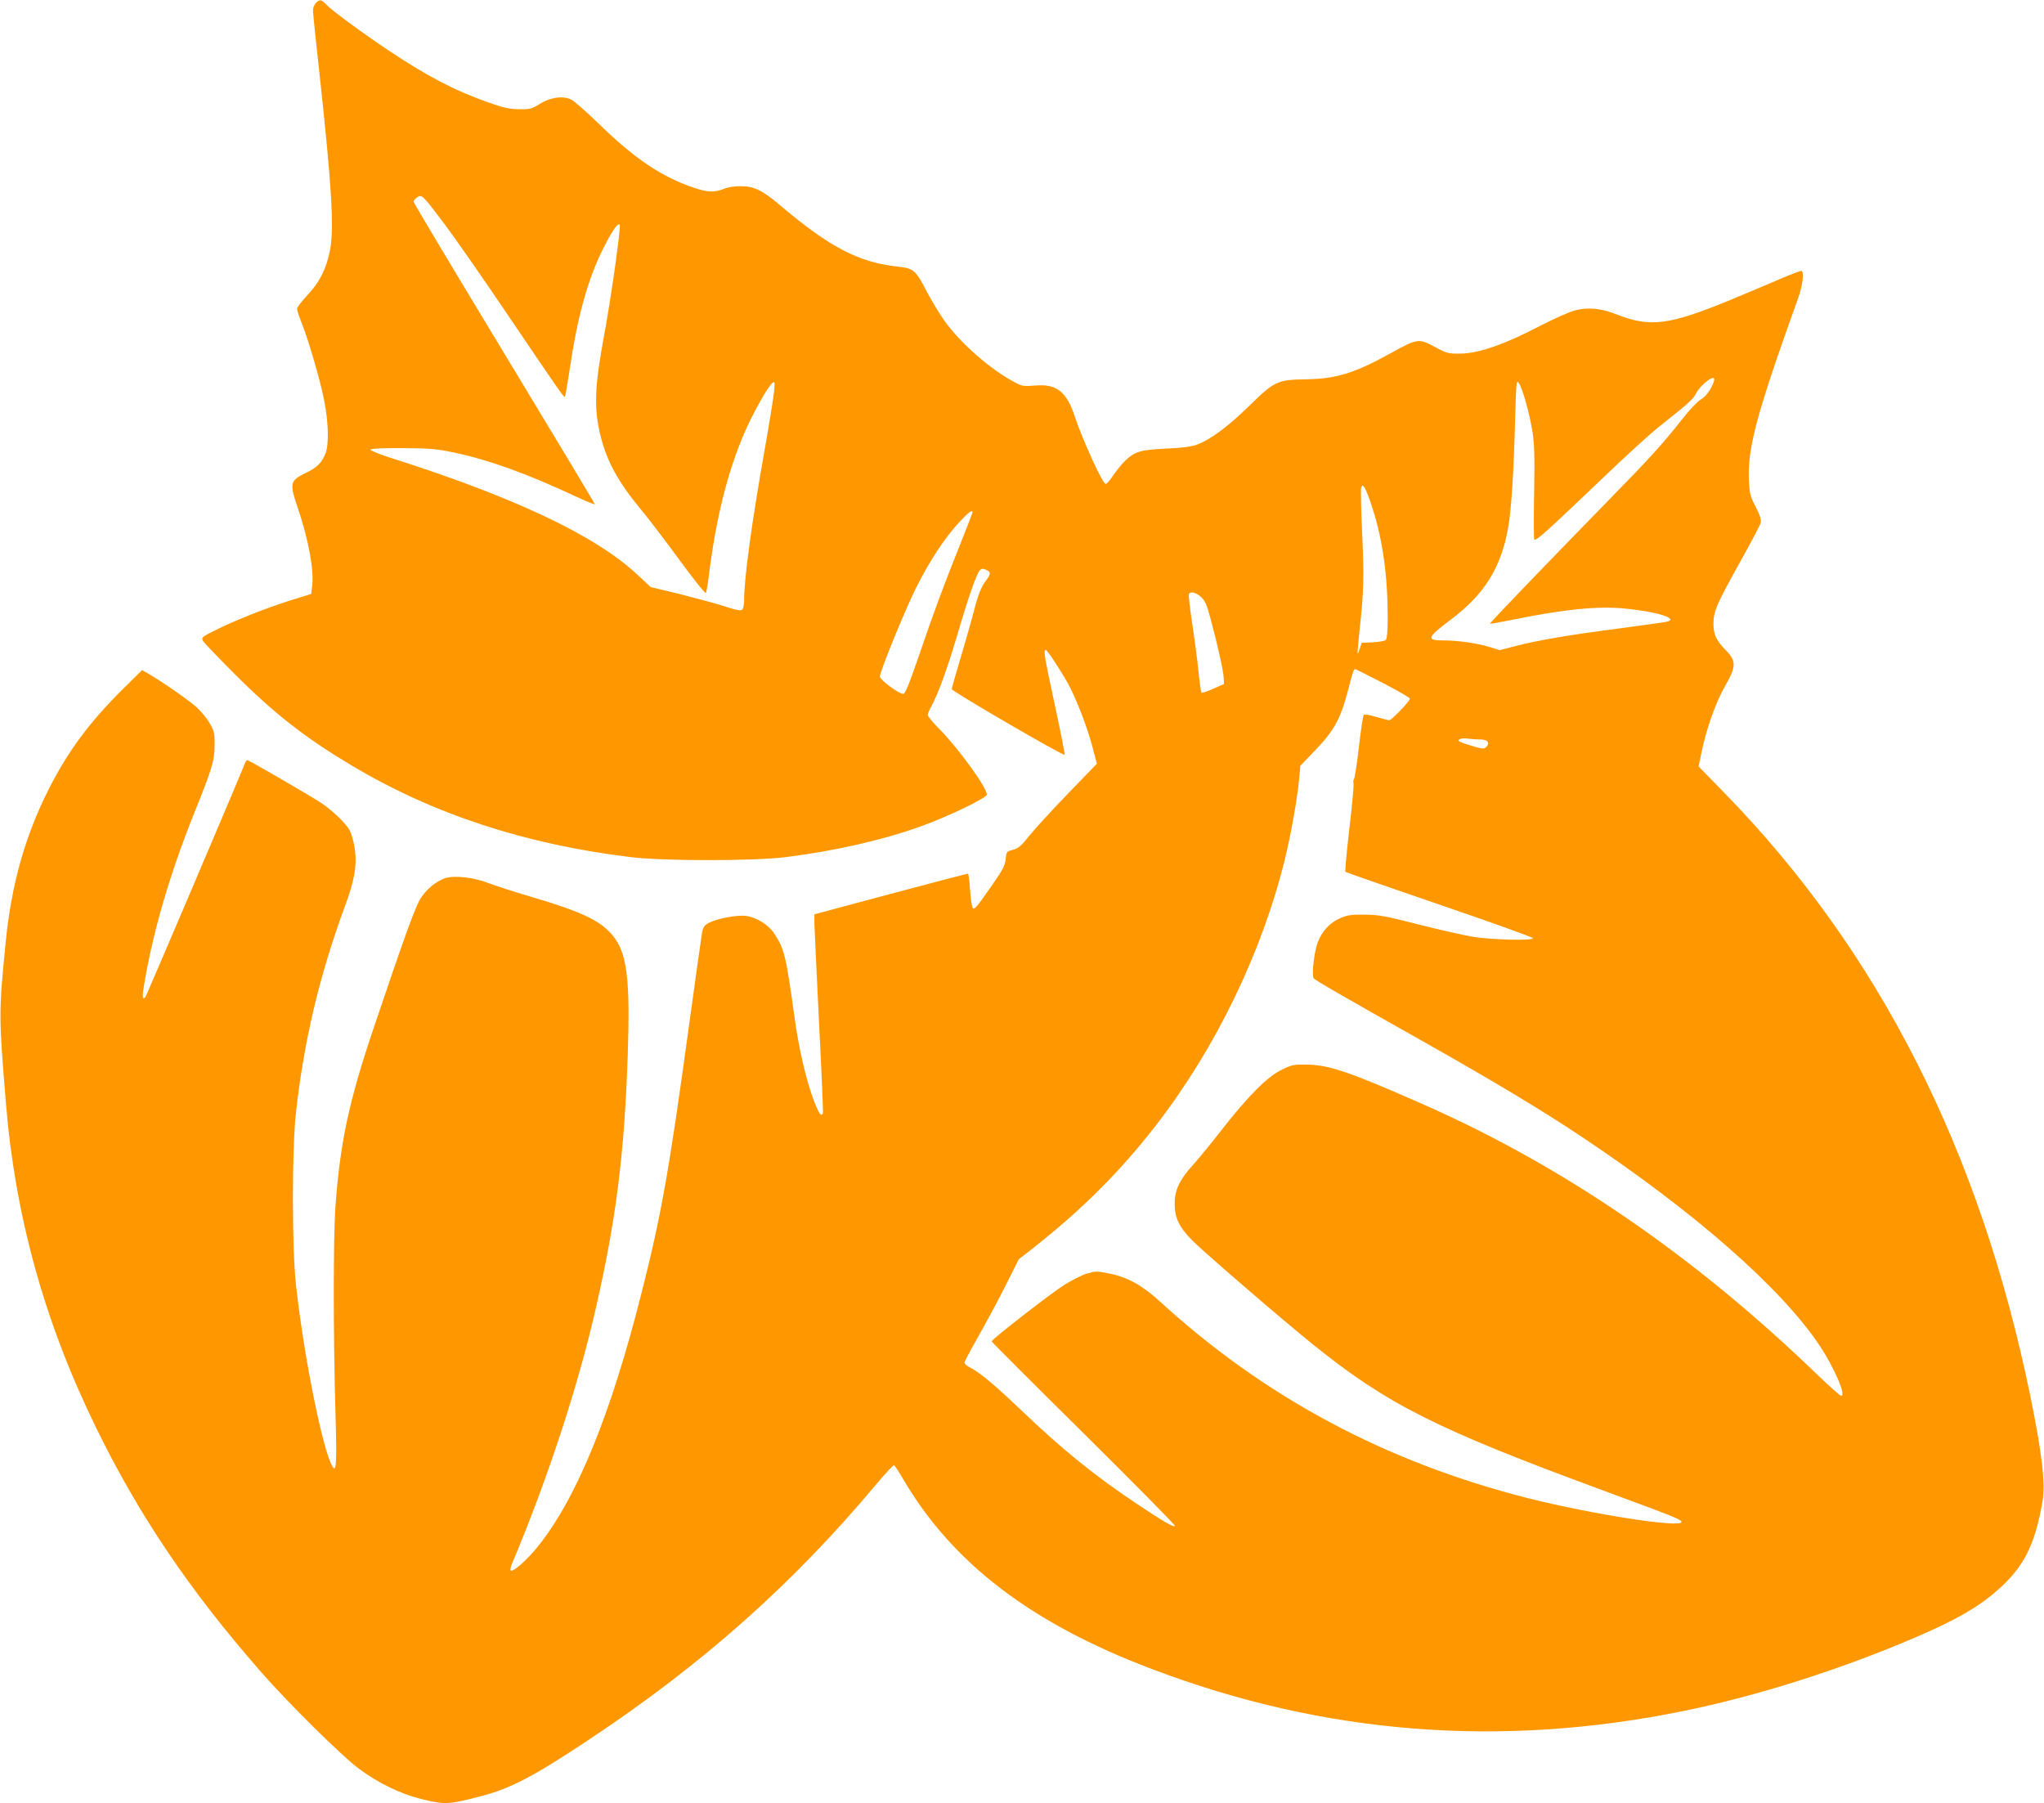
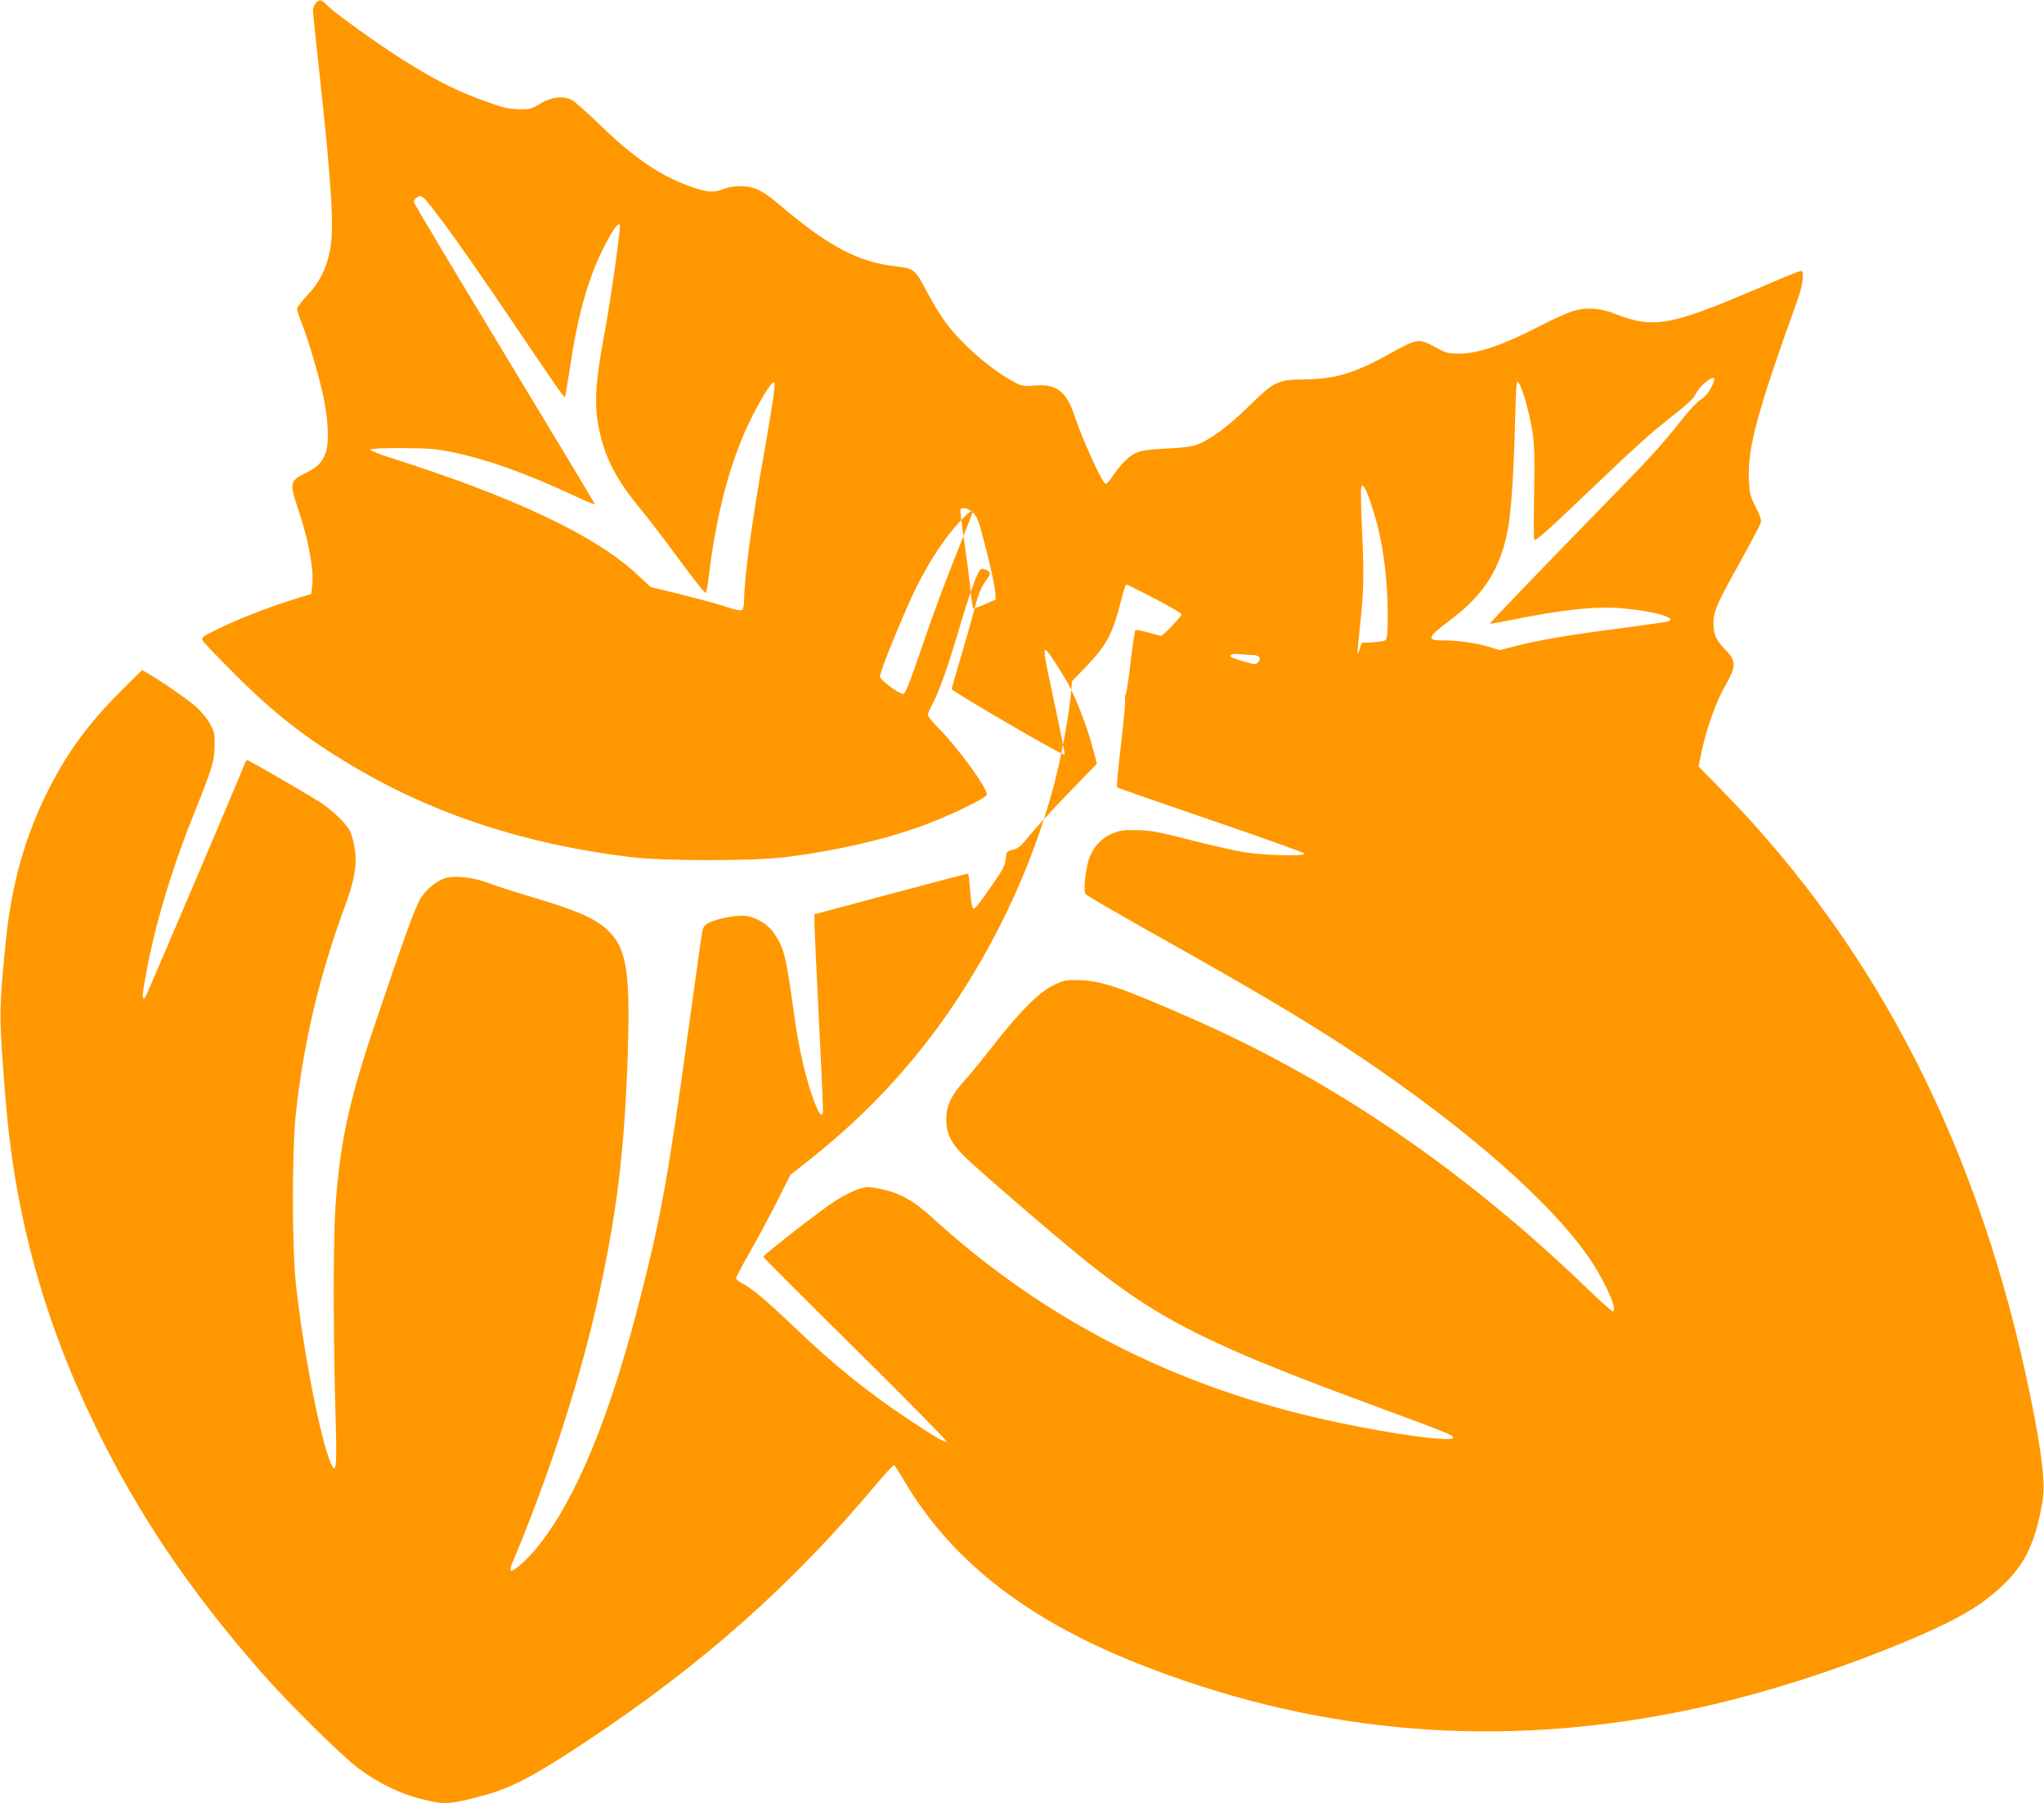
<svg xmlns="http://www.w3.org/2000/svg" version="1.0" width="1280pt" height="1129pt" viewBox="0 0 1280 1129" preserveAspectRatio="xMidYMid meet">
  <g transform="translate(0,1129) scale(0.1,-0.1)" fill="#ff9800" stroke="none">
-     <path d="M1978 11271 c-10 -10 -18 -31 -18 -47 0 -16 18 -191 40 -389 77 -705 94 -977 66 -1115 -24 -117 -65 -198 -142 -279 -35 -38 -64 -76 -64 -84 0 -9 13 -49 29 -89 45 -113 118 -365 142 -490 27 -141 30 -277 5 -333 -24 -56 -52 -83 -121 -116 -98 -48 -102 -65 -55 -205 71 -206 107 -400 95 -501 l-6 -52 -132 -41 c-155 -49 -346 -125 -470 -187 -83 -41 -87 -45 -76 -66 7 -12 96 -105 198 -207 249 -249 441 -398 726 -569 515 -308 1089 -497 1755 -578 209 -25 766 -25 970 0 306 38 609 107 847 193 171 61 413 178 413 199 0 44 -177 288 -299 412 -39 39 -71 78 -71 86 0 8 11 34 24 58 42 78 94 219 161 444 72 245 121 383 141 404 11 12 18 12 39 3 31 -14 31 -25 1 -65 -33 -43 -52 -93 -81 -208 -14 -53 -50 -179 -80 -280 -30 -100 -55 -188 -55 -194 0 -13 699 -420 707 -411 3 2 -25 142 -61 310 -67 312 -73 346 -57 346 9 0 84 -113 139 -210 48 -87 118 -265 151 -389 l30 -113 -177 -183 c-97 -100 -206 -219 -242 -263 -54 -68 -72 -84 -106 -93 -40 -10 -42 -12 -46 -58 -4 -39 -18 -67 -81 -157 -100 -144 -112 -158 -124 -151 -6 4 -14 54 -18 112 -4 58 -10 105 -13 105 -4 0 -222 -57 -484 -127 l-478 -128 0 -60 c1 -33 14 -312 29 -620 16 -308 27 -563 24 -567 -11 -20 -24 -2 -54 74 -49 127 -97 332 -124 532 -53 382 -63 424 -126 520 -37 56 -111 102 -178 111 -53 7 -174 -15 -229 -42 -30 -15 -38 -26 -45 -58 -4 -22 -43 -301 -87 -620 -120 -877 -169 -1153 -291 -1635 -193 -766 -407 -1291 -652 -1595 -66 -82 -153 -159 -168 -149 -5 3 -2 22 7 42 223 529 417 1121 528 1612 126 556 176 957 197 1572 16 482 -4 640 -94 750 -77 94 -194 149 -515 244 -103 30 -223 69 -267 86 -91 35 -209 48 -268 29 -55 -19 -114 -66 -151 -123 -34 -51 -101 -237 -292 -803 -160 -472 -215 -731 -244 -1140 -13 -189 -13 -792 0 -1253 11 -379 7 -423 -29 -342 -64 145 -173 706 -218 1120 -25 237 -25 837 0 1070 50 451 147 862 308 1298 60 161 76 259 60 362 -6 39 -20 88 -30 108 -22 43 -103 122 -176 172 -59 40 -455 270 -466 270 -4 0 -9 -6 -12 -12 -82 -201 -621 -1466 -627 -1472 -21 -21 -21 7 0 121 56 317 159 664 304 1026 117 291 129 332 130 432 1 71 -2 86 -29 133 -16 30 -54 76 -84 104 -48 43 -217 161 -309 214 l-32 18 -121 -119 c-210 -209 -343 -388 -463 -625 -149 -294 -234 -596 -270 -956 -44 -446 -44 -459 0 -999 58 -717 241 -1380 564 -2041 266 -546 584 -1018 1031 -1529 167 -192 511 -532 614 -608 121 -91 264 -160 394 -192 148 -36 169 -35 369 17 185 47 333 124 677 353 717 476 1280 977 1804 1603 56 67 106 120 110 117 5 -2 32 -44 60 -92 308 -523 801 -899 1555 -1184 1078 -409 2182 -496 3326 -263 463 94 983 259 1459 463 246 106 385 185 503 288 169 146 241 285 288 559 20 112 -2 302 -75 660 -315 1538 -948 2787 -1919 3782 l-159 163 18 87 c30 146 90 316 147 415 71 123 72 157 7 224 -63 64 -79 100 -79 170 1 76 20 121 168 386 67 121 125 230 128 244 5 18 -4 46 -32 100 -34 66 -38 84 -42 163 -10 204 50 424 309 1145 27 77 38 158 21 169 -4 2 -68 -22 -142 -54 -74 -32 -212 -90 -306 -129 -382 -157 -499 -172 -707 -91 -100 40 -182 48 -265 26 -35 -9 -136 -54 -225 -100 -213 -112 -381 -170 -492 -170 -76 -1 -84 1 -160 42 -100 54 -109 53 -275 -39 -226 -125 -340 -161 -530 -164 -182 -3 -197 -10 -361 -170 -132 -129 -242 -210 -326 -240 -32 -12 -96 -20 -193 -24 -162 -8 -194 -18 -258 -80 -21 -21 -53 -61 -72 -89 -18 -29 -39 -52 -46 -52 -19 0 -143 271 -193 421 -52 158 -115 207 -251 195 -70 -6 -81 -4 -125 20 -152 80 -338 243 -439 383 -31 44 -82 127 -111 183 -72 139 -83 148 -187 159 -243 27 -425 122 -743 392 -102 86 -155 111 -235 111 -39 1 -82 -6 -108 -17 -58 -23 -100 -22 -188 8 -199 67 -368 180 -590 396 -77 75 -156 144 -174 154 -52 27 -132 17 -200 -26 -51 -31 -61 -34 -130 -33 -60 1 -98 9 -190 42 -213 75 -380 162 -625 325 -170 114 -355 250 -389 286 -34 35 -44 37 -68 12z m807 -1386 c62 -82 241 -339 397 -570 329 -486 350 -516 356 -510 2 2 15 75 28 162 49 337 114 571 209 762 59 117 93 167 106 154 9 -9 -55 -463 -97 -688 -61 -328 -66 -460 -23 -635 39 -158 110 -288 250 -457 46 -55 156 -199 243 -318 87 -119 162 -213 166 -208 4 4 12 53 19 108 44 357 116 646 222 893 51 119 146 289 175 313 16 13 17 10 11 -56 -4 -38 -31 -207 -61 -375 -78 -440 -126 -788 -126 -926 0 -29 -5 -56 -13 -62 -9 -8 -42 -1 -117 24 -58 18 -184 52 -280 76 l-175 42 -85 79 c-263 245 -770 485 -1555 734 -66 21 -118 43 -115 48 3 6 82 10 200 9 173 -1 210 -4 325 -28 217 -46 451 -130 764 -276 62 -29 114 -50 116 -48 2 2 -253 426 -566 943 -313 517 -569 945 -569 952 0 6 10 19 22 27 29 21 34 16 173 -169z m7929 -1025 c-17 -32 -42 -60 -64 -72 -20 -12 -72 -66 -115 -122 -125 -158 -203 -244 -440 -486 -452 -463 -767 -791 -764 -795 2 -2 58 8 123 21 340 69 545 90 717 74 204 -19 346 -64 267 -83 -13 -3 -147 -22 -298 -42 -310 -40 -510 -74 -652 -111 l-96 -25 -65 20 c-80 24 -196 41 -287 41 -111 0 -105 17 45 130 211 158 316 327 360 579 20 115 35 360 43 671 7 244 8 254 24 230 24 -36 66 -188 85 -305 12 -80 14 -157 10 -387 -3 -159 -2 -288 1 -288 21 0 66 41 439 396 133 128 288 269 345 314 185 147 211 170 230 208 23 45 97 107 111 93 6 -6 -1 -28 -19 -61z m-2120 -750 c64 -195 96 -426 96 -681 0 -99 -4 -139 -13 -147 -7 -6 -44 -12 -82 -14 l-68 -3 -13 -40 c-16 -54 -16 -33 0 120 26 233 29 339 16 609 -7 146 -9 273 -6 283 7 17 8 17 22 -2 8 -11 30 -67 48 -125z m-2504 -28 c0 -4 -30 -82 -66 -172 -112 -280 -174 -445 -264 -710 -68 -197 -91 -255 -104 -255 -27 0 -145 88 -146 108 0 32 160 425 230 563 82 163 177 307 265 402 62 66 85 84 85 64z m1430 -529 c26 -23 37 -48 61 -138 46 -171 80 -326 82 -369 l2 -39 -68 -30 c-37 -17 -70 -27 -73 -24 -3 3 -13 68 -20 144 -8 76 -26 211 -40 301 -13 90 -22 167 -19 173 11 17 45 9 75 -18z m1141 -540 c93 -49 169 -92 168 -98 0 -15 -115 -135 -129 -135 -6 0 -43 10 -82 21 -39 12 -73 18 -78 13 -4 -5 -18 -94 -30 -199 -12 -104 -26 -195 -30 -201 -5 -5 -7 -19 -4 -30 3 -11 -9 -139 -26 -283 -17 -145 -28 -266 -25 -270 3 -3 269 -96 591 -206 322 -110 585 -204 584 -210 -1 -16 -254 -10 -374 9 -60 10 -216 45 -345 78 -207 53 -248 60 -336 61 -84 1 -108 -3 -152 -22 -66 -29 -115 -82 -142 -154 -22 -60 -38 -204 -24 -223 9 -12 178 -110 683 -394 445 -251 746 -432 995 -598 711 -474 1250 -948 1491 -1309 91 -138 167 -313 134 -313 -7 0 -73 59 -147 130 -771 745 -1589 1306 -2468 1694 -460 203 -591 248 -730 250 -84 1 -95 -1 -160 -33 -90 -44 -208 -163 -370 -370 -66 -85 -149 -186 -184 -225 -85 -93 -116 -160 -115 -246 0 -87 30 -147 113 -230 80 -79 573 -504 755 -650 466 -375 773 -529 1819 -914 449 -166 487 -181 487 -196 0 -39 -560 48 -961 149 -894 227 -1650 632 -2308 1234 -111 101 -202 151 -320 174 -73 15 -82 14 -136 -2 -32 -10 -95 -42 -141 -71 -81 -51 -454 -340 -454 -353 -1 -3 259 -263 577 -577 318 -315 575 -575 571 -579 -9 -9 -68 25 -238 138 -264 176 -467 340 -725 587 -171 163 -263 239 -322 268 -18 9 -33 22 -33 30 0 7 39 81 86 163 47 83 124 225 170 317 l84 167 87 68 c306 240 550 484 773 772 373 483 661 1077 805 1660 39 158 80 389 91 510 l7 80 96 100 c116 121 157 197 202 370 32 122 36 135 46 135 3 0 81 -39 174 -87z m607 -353 c48 0 65 -21 39 -47 -13 -13 -21 -13 -71 1 -98 29 -112 36 -96 47 8 5 31 7 50 4 19 -2 54 -5 78 -5z" />
+     <path d="M1978 11271 c-10 -10 -18 -31 -18 -47 0 -16 18 -191 40 -389 77 -705 94 -977 66 -1115 -24 -117 -65 -198 -142 -279 -35 -38 -64 -76 -64 -84 0 -9 13 -49 29 -89 45 -113 118 -365 142 -490 27 -141 30 -277 5 -333 -24 -56 -52 -83 -121 -116 -98 -48 -102 -65 -55 -205 71 -206 107 -400 95 -501 l-6 -52 -132 -41 c-155 -49 -346 -125 -470 -187 -83 -41 -87 -45 -76 -66 7 -12 96 -105 198 -207 249 -249 441 -398 726 -569 515 -308 1089 -497 1755 -578 209 -25 766 -25 970 0 306 38 609 107 847 193 171 61 413 178 413 199 0 44 -177 288 -299 412 -39 39 -71 78 -71 86 0 8 11 34 24 58 42 78 94 219 161 444 72 245 121 383 141 404 11 12 18 12 39 3 31 -14 31 -25 1 -65 -33 -43 -52 -93 -81 -208 -14 -53 -50 -179 -80 -280 -30 -100 -55 -188 -55 -194 0 -13 699 -420 707 -411 3 2 -25 142 -61 310 -67 312 -73 346 -57 346 9 0 84 -113 139 -210 48 -87 118 -265 151 -389 l30 -113 -177 -183 c-97 -100 -206 -219 -242 -263 -54 -68 -72 -84 -106 -93 -40 -10 -42 -12 -46 -58 -4 -39 -18 -67 -81 -157 -100 -144 -112 -158 -124 -151 -6 4 -14 54 -18 112 -4 58 -10 105 -13 105 -4 0 -222 -57 -484 -127 l-478 -128 0 -60 c1 -33 14 -312 29 -620 16 -308 27 -563 24 -567 -11 -20 -24 -2 -54 74 -49 127 -97 332 -124 532 -53 382 -63 424 -126 520 -37 56 -111 102 -178 111 -53 7 -174 -15 -229 -42 -30 -15 -38 -26 -45 -58 -4 -22 -43 -301 -87 -620 -120 -877 -169 -1153 -291 -1635 -193 -766 -407 -1291 -652 -1595 -66 -82 -153 -159 -168 -149 -5 3 -2 22 7 42 223 529 417 1121 528 1612 126 556 176 957 197 1572 16 482 -4 640 -94 750 -77 94 -194 149 -515 244 -103 30 -223 69 -267 86 -91 35 -209 48 -268 29 -55 -19 -114 -66 -151 -123 -34 -51 -101 -237 -292 -803 -160 -472 -215 -731 -244 -1140 -13 -189 -13 -792 0 -1253 11 -379 7 -423 -29 -342 -64 145 -173 706 -218 1120 -25 237 -25 837 0 1070 50 451 147 862 308 1298 60 161 76 259 60 362 -6 39 -20 88 -30 108 -22 43 -103 122 -176 172 -59 40 -455 270 -466 270 -4 0 -9 -6 -12 -12 -82 -201 -621 -1466 -627 -1472 -21 -21 -21 7 0 121 56 317 159 664 304 1026 117 291 129 332 130 432 1 71 -2 86 -29 133 -16 30 -54 76 -84 104 -48 43 -217 161 -309 214 l-32 18 -121 -119 c-210 -209 -343 -388 -463 -625 -149 -294 -234 -596 -270 -956 -44 -446 -44 -459 0 -999 58 -717 241 -1380 564 -2041 266 -546 584 -1018 1031 -1529 167 -192 511 -532 614 -608 121 -91 264 -160 394 -192 148 -36 169 -35 369 17 185 47 333 124 677 353 717 476 1280 977 1804 1603 56 67 106 120 110 117 5 -2 32 -44 60 -92 308 -523 801 -899 1555 -1184 1078 -409 2182 -496 3326 -263 463 94 983 259 1459 463 246 106 385 185 503 288 169 146 241 285 288 559 20 112 -2 302 -75 660 -315 1538 -948 2787 -1919 3782 l-159 163 18 87 c30 146 90 316 147 415 71 123 72 157 7 224 -63 64 -79 100 -79 170 1 76 20 121 168 386 67 121 125 230 128 244 5 18 -4 46 -32 100 -34 66 -38 84 -42 163 -10 204 50 424 309 1145 27 77 38 158 21 169 -4 2 -68 -22 -142 -54 -74 -32 -212 -90 -306 -129 -382 -157 -499 -172 -707 -91 -100 40 -182 48 -265 26 -35 -9 -136 -54 -225 -100 -213 -112 -381 -170 -492 -170 -76 -1 -84 1 -160 42 -100 54 -109 53 -275 -39 -226 -125 -340 -161 -530 -164 -182 -3 -197 -10 -361 -170 -132 -129 -242 -210 -326 -240 -32 -12 -96 -20 -193 -24 -162 -8 -194 -18 -258 -80 -21 -21 -53 -61 -72 -89 -18 -29 -39 -52 -46 -52 -19 0 -143 271 -193 421 -52 158 -115 207 -251 195 -70 -6 -81 -4 -125 20 -152 80 -338 243 -439 383 -31 44 -82 127 -111 183 -72 139 -83 148 -187 159 -243 27 -425 122 -743 392 -102 86 -155 111 -235 111 -39 1 -82 -6 -108 -17 -58 -23 -100 -22 -188 8 -199 67 -368 180 -590 396 -77 75 -156 144 -174 154 -52 27 -132 17 -200 -26 -51 -31 -61 -34 -130 -33 -60 1 -98 9 -190 42 -213 75 -380 162 -625 325 -170 114 -355 250 -389 286 -34 35 -44 37 -68 12z m807 -1386 c62 -82 241 -339 397 -570 329 -486 350 -516 356 -510 2 2 15 75 28 162 49 337 114 571 209 762 59 117 93 167 106 154 9 -9 -55 -463 -97 -688 -61 -328 -66 -460 -23 -635 39 -158 110 -288 250 -457 46 -55 156 -199 243 -318 87 -119 162 -213 166 -208 4 4 12 53 19 108 44 357 116 646 222 893 51 119 146 289 175 313 16 13 17 10 11 -56 -4 -38 -31 -207 -61 -375 -78 -440 -126 -788 -126 -926 0 -29 -5 -56 -13 -62 -9 -8 -42 -1 -117 24 -58 18 -184 52 -280 76 l-175 42 -85 79 c-263 245 -770 485 -1555 734 -66 21 -118 43 -115 48 3 6 82 10 200 9 173 -1 210 -4 325 -28 217 -46 451 -130 764 -276 62 -29 114 -50 116 -48 2 2 -253 426 -566 943 -313 517 -569 945 -569 952 0 6 10 19 22 27 29 21 34 16 173 -169z m7929 -1025 c-17 -32 -42 -60 -64 -72 -20 -12 -72 -66 -115 -122 -125 -158 -203 -244 -440 -486 -452 -463 -767 -791 -764 -795 2 -2 58 8 123 21 340 69 545 90 717 74 204 -19 346 -64 267 -83 -13 -3 -147 -22 -298 -42 -310 -40 -510 -74 -652 -111 l-96 -25 -65 20 c-80 24 -196 41 -287 41 -111 0 -105 17 45 130 211 158 316 327 360 579 20 115 35 360 43 671 7 244 8 254 24 230 24 -36 66 -188 85 -305 12 -80 14 -157 10 -387 -3 -159 -2 -288 1 -288 21 0 66 41 439 396 133 128 288 269 345 314 185 147 211 170 230 208 23 45 97 107 111 93 6 -6 -1 -28 -19 -61z m-2120 -750 c64 -195 96 -426 96 -681 0 -99 -4 -139 -13 -147 -7 -6 -44 -12 -82 -14 l-68 -3 -13 -40 c-16 -54 -16 -33 0 120 26 233 29 339 16 609 -7 146 -9 273 -6 283 7 17 8 17 22 -2 8 -11 30 -67 48 -125z m-2504 -28 c0 -4 -30 -82 -66 -172 -112 -280 -174 -445 -264 -710 -68 -197 -91 -255 -104 -255 -27 0 -145 88 -146 108 0 32 160 425 230 563 82 163 177 307 265 402 62 66 85 84 85 64z c26 -23 37 -48 61 -138 46 -171 80 -326 82 -369 l2 -39 -68 -30 c-37 -17 -70 -27 -73 -24 -3 3 -13 68 -20 144 -8 76 -26 211 -40 301 -13 90 -22 167 -19 173 11 17 45 9 75 -18z m1141 -540 c93 -49 169 -92 168 -98 0 -15 -115 -135 -129 -135 -6 0 -43 10 -82 21 -39 12 -73 18 -78 13 -4 -5 -18 -94 -30 -199 -12 -104 -26 -195 -30 -201 -5 -5 -7 -19 -4 -30 3 -11 -9 -139 -26 -283 -17 -145 -28 -266 -25 -270 3 -3 269 -96 591 -206 322 -110 585 -204 584 -210 -1 -16 -254 -10 -374 9 -60 10 -216 45 -345 78 -207 53 -248 60 -336 61 -84 1 -108 -3 -152 -22 -66 -29 -115 -82 -142 -154 -22 -60 -38 -204 -24 -223 9 -12 178 -110 683 -394 445 -251 746 -432 995 -598 711 -474 1250 -948 1491 -1309 91 -138 167 -313 134 -313 -7 0 -73 59 -147 130 -771 745 -1589 1306 -2468 1694 -460 203 -591 248 -730 250 -84 1 -95 -1 -160 -33 -90 -44 -208 -163 -370 -370 -66 -85 -149 -186 -184 -225 -85 -93 -116 -160 -115 -246 0 -87 30 -147 113 -230 80 -79 573 -504 755 -650 466 -375 773 -529 1819 -914 449 -166 487 -181 487 -196 0 -39 -560 48 -961 149 -894 227 -1650 632 -2308 1234 -111 101 -202 151 -320 174 -73 15 -82 14 -136 -2 -32 -10 -95 -42 -141 -71 -81 -51 -454 -340 -454 -353 -1 -3 259 -263 577 -577 318 -315 575 -575 571 -579 -9 -9 -68 25 -238 138 -264 176 -467 340 -725 587 -171 163 -263 239 -322 268 -18 9 -33 22 -33 30 0 7 39 81 86 163 47 83 124 225 170 317 l84 167 87 68 c306 240 550 484 773 772 373 483 661 1077 805 1660 39 158 80 389 91 510 l7 80 96 100 c116 121 157 197 202 370 32 122 36 135 46 135 3 0 81 -39 174 -87z m607 -353 c48 0 65 -21 39 -47 -13 -13 -21 -13 -71 1 -98 29 -112 36 -96 47 8 5 31 7 50 4 19 -2 54 -5 78 -5z" />
  </g>
</svg>